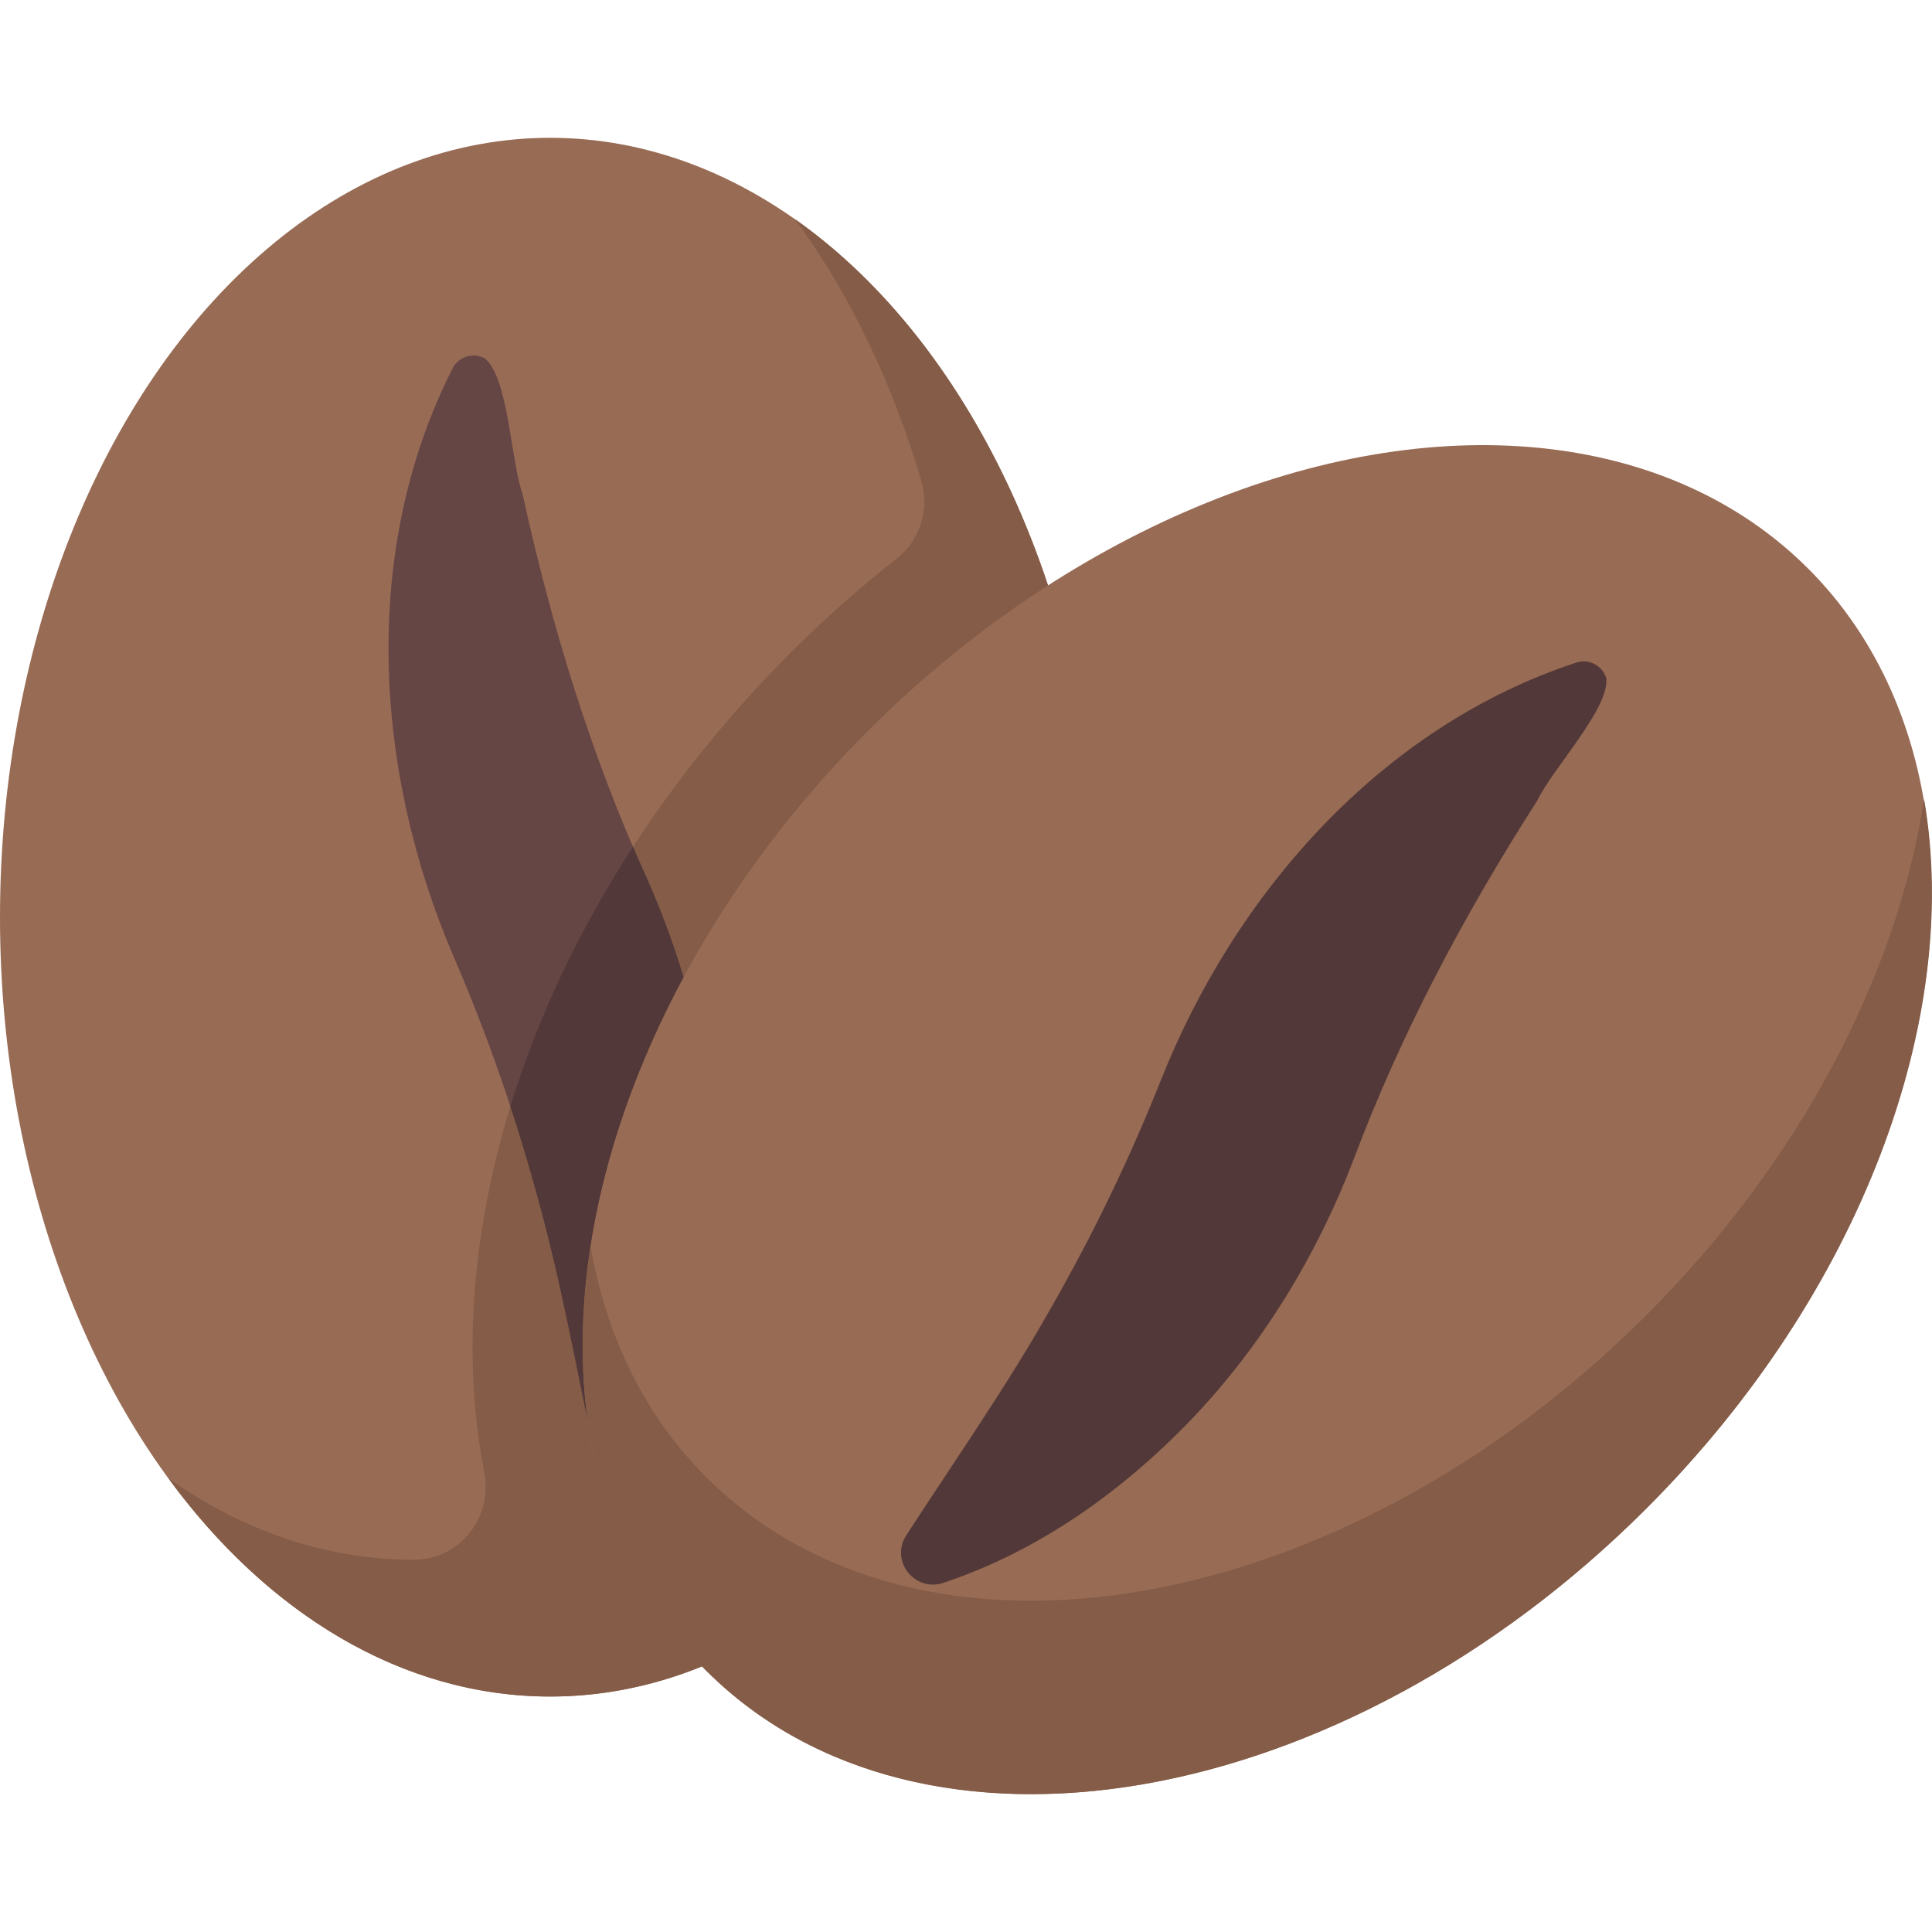
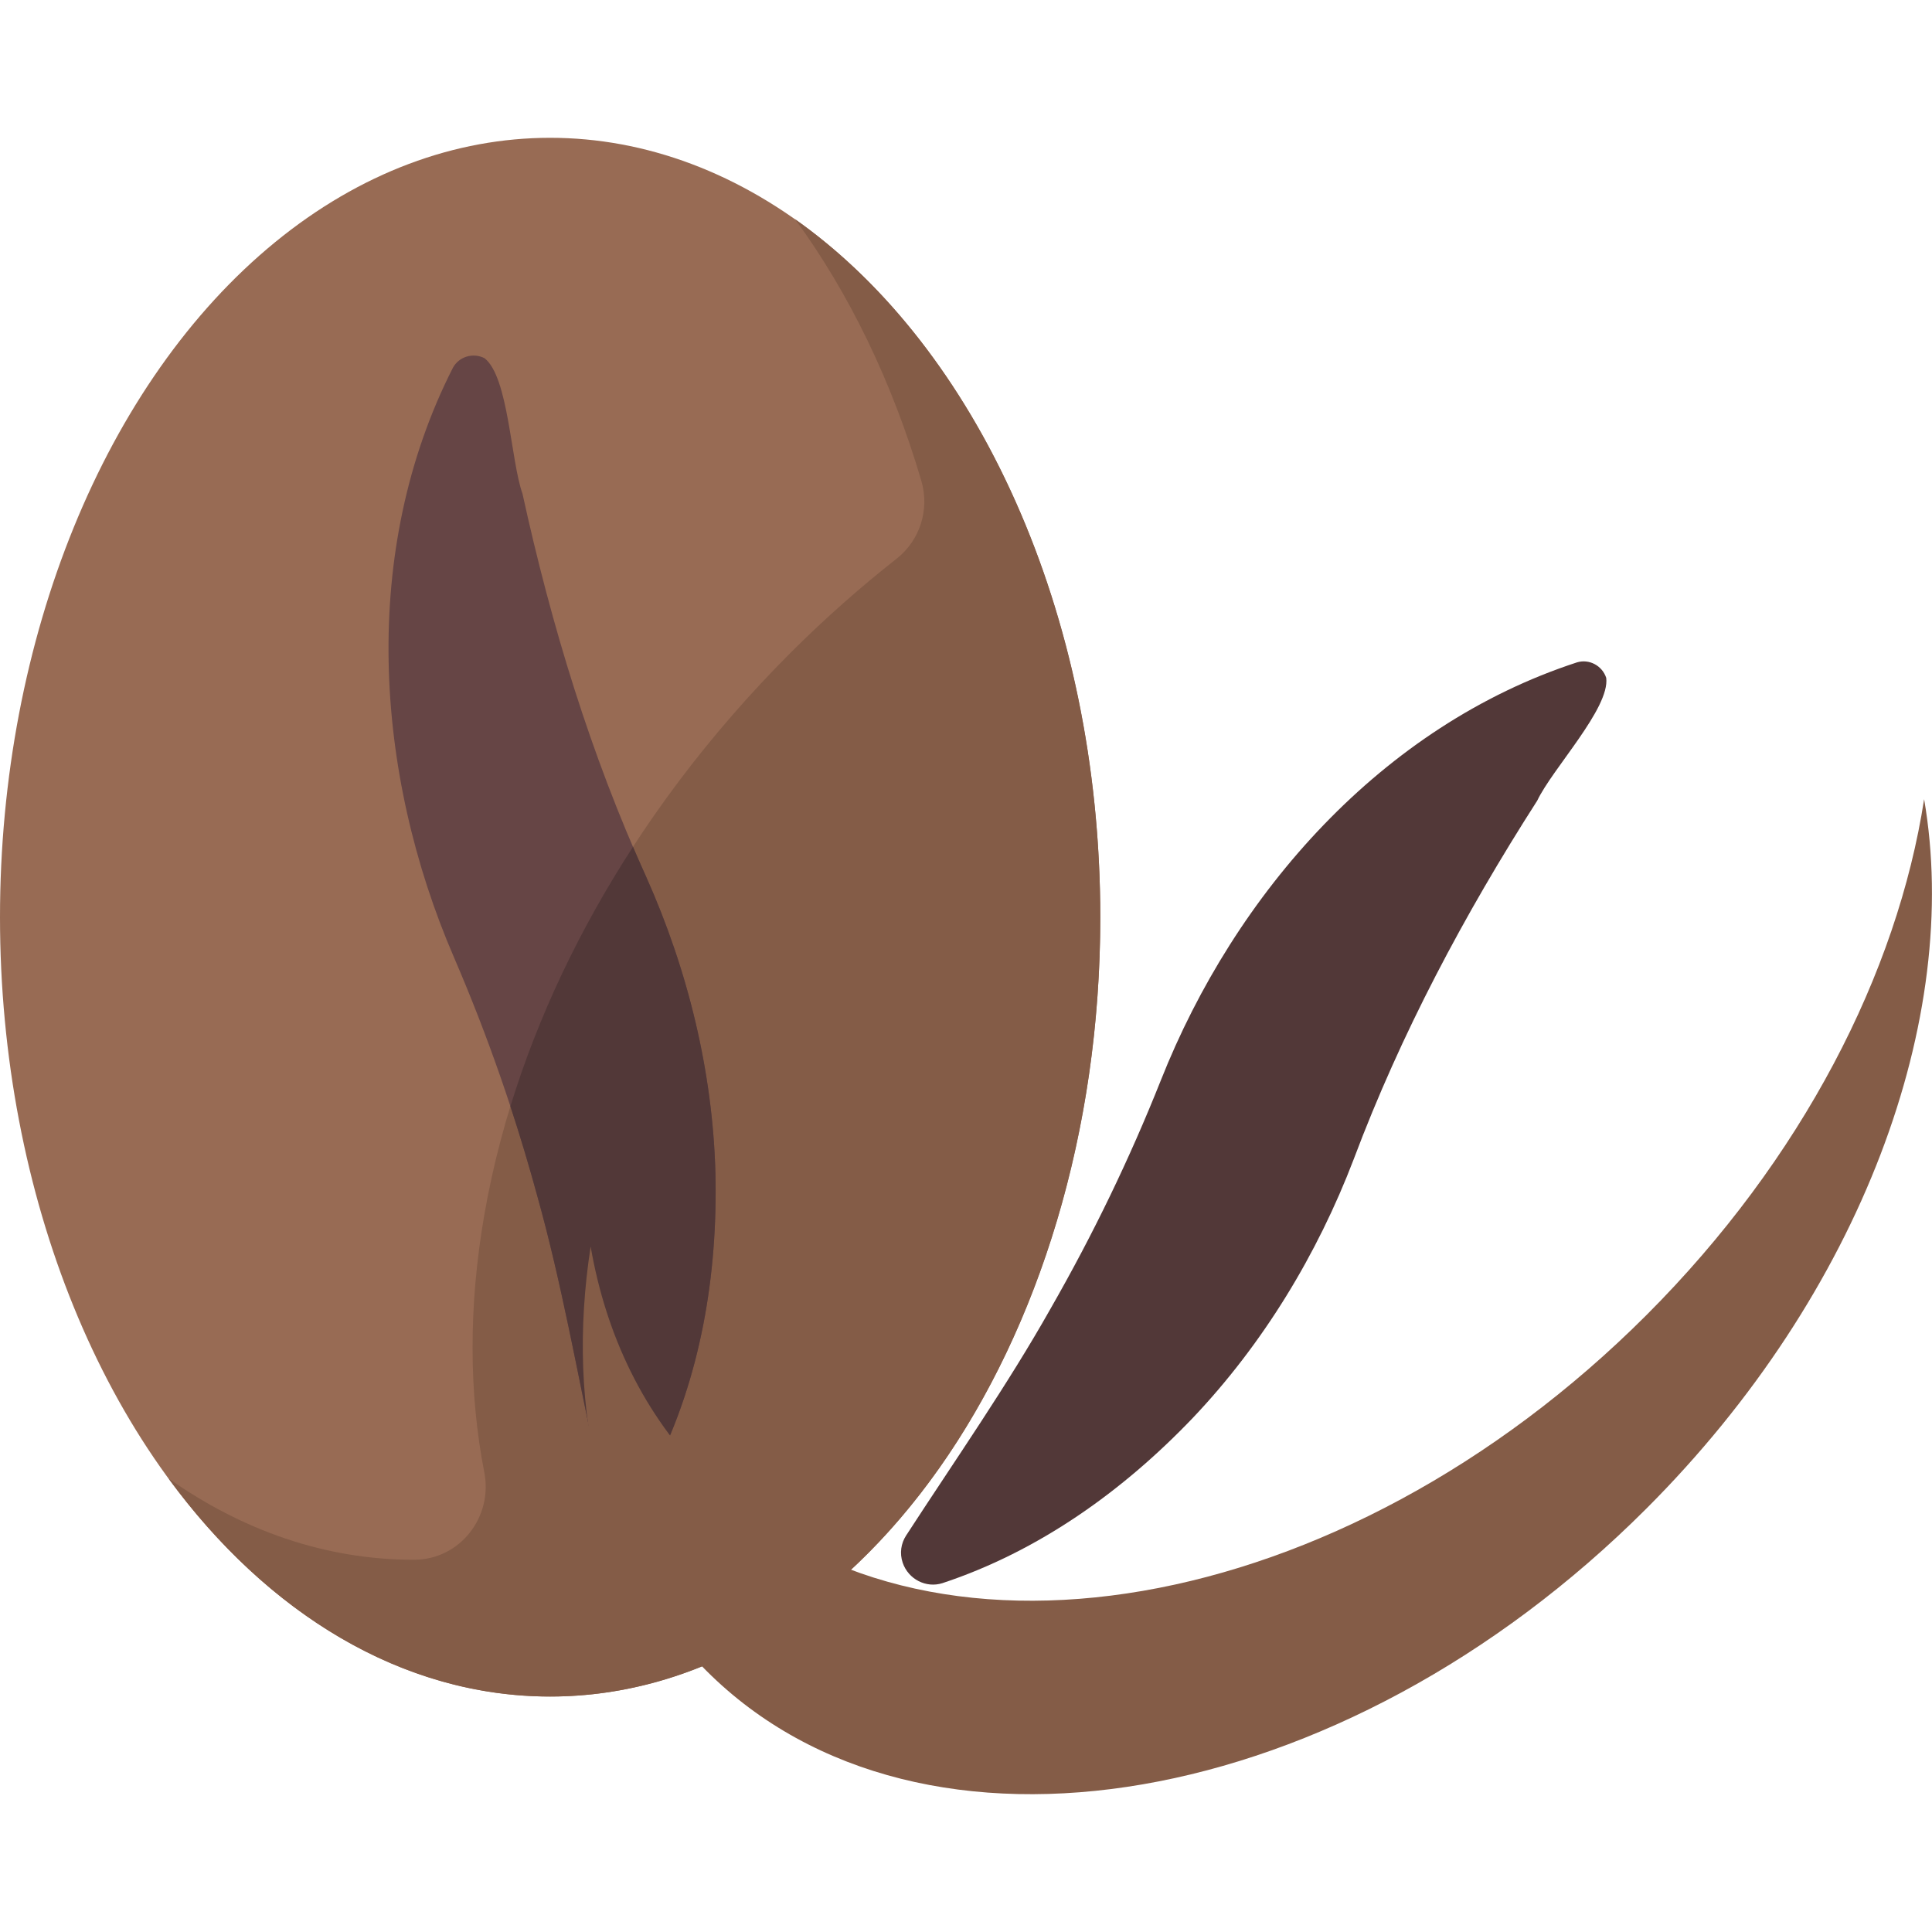
<svg xmlns="http://www.w3.org/2000/svg" id="Capa_1" enable-background="new 0 0 512 512" height="512" viewBox="0 0 512 512" width="512">
  <g>
    <g>
      <ellipse cx="145.793" cy="243.059" fill="#986b54" rx="145.793" ry="206.54" />
      <path d="m44.642 391.789c26.216 35.791 61.866 57.81 101.15 57.81 80.519 0 145.793-92.471 145.793-206.54 0-81.034-32.947-151.156-80.894-184.982 14.273 19.486 25.744 43.06 33.484 69.387 2.224 7.566-.368 15.718-6.565 20.596-9.794 7.708-19.208 16.039-28.1 24.931-43.23 43.23-72.065 96.192-81.192 149.129-4.157 24.111-4.08 47.043.031 68.088 2.315 11.853-6.484 23.11-18.561 23.139-.082 0-.165 0-.248 0-23.317 0-45.352-7.768-64.898-21.558z" fill="#845c47" />
      <path d="m157.914 386.84c-4.912-23.077-9.167-47.112-15.458-69.637-5.96-21.926-13.258-42.854-22.105-63.397-21.236-49.101-24.937-107.918-.341-156.317 1.586-2.968 5.338-4.119 8.38-2.572 6.385 4.932 6.949 27.188 10.075 35.918 7.661 35.026 18.132 69.255 32.77 101.515 11.089 24.777 17.668 51.739 18.364 78.716.607 26.789-3.883 53.841-15.955 77.878-2.083 4.036-7.125 5.66-11.262 3.628-2.415-1.187-3.944-3.318-4.468-5.732z" fill="#664545" />
      <path d="m162.383 392.572c4.137 2.032 9.179.408 11.262-3.628 12.072-24.038 16.562-51.089 15.955-77.878-.697-26.977-7.275-53.939-18.364-78.716-1.192-2.628-2.347-5.273-3.485-7.926-14.271 21.987-25.26 45.201-32.49 68.769 2.589 7.887 4.985 15.88 7.195 24.01 6.291 22.525 10.546 46.56 15.458 69.637.524 2.414 2.053 4.545 4.469 5.732z" fill="#523838" />
    </g>
    <g>
-       <ellipse cx="333.22" cy="296.701" fill="#986b54" rx="206.54" ry="145.793" transform="matrix(.707 -.707 .707 .707 -112.201 322.524)" />
      <path d="m509.912 211.789c-7.107 46.024-32.295 95.428-73.601 136.735-80.659 80.659-192.201 99.89-249.137 42.955-16.489-16.489-26.576-37.562-30.647-61.134-6.771 43.846 2.869 84.624 30.647 112.402 56.936 56.936 168.478 37.704 249.137-42.955 57.3-57.3 83.586-130.181 73.601-188.003z" fill="#845c47" />
      <path d="m240.122 406.94c12.844-19.791 26.831-39.795 38.31-60.171 11.29-19.718 20.927-39.677 29.197-60.459 19.703-49.736 58.676-93.942 110.292-110.774 3.22-.977 6.687.862 7.744 4.107 1.027 8.002-14.311 24.138-18.274 32.522-19.35 30.184-36.149 61.793-48.61 94.954-9.679 25.361-24.092 49.078-42.675 68.646-18.514 19.372-40.817 35.325-66.35 43.786-4.327 1.381-9.04-1.036-10.528-5.398-.868-2.548-.442-5.135.894-7.213z" fill="#523838" />
    </g>
  </g>
</svg>